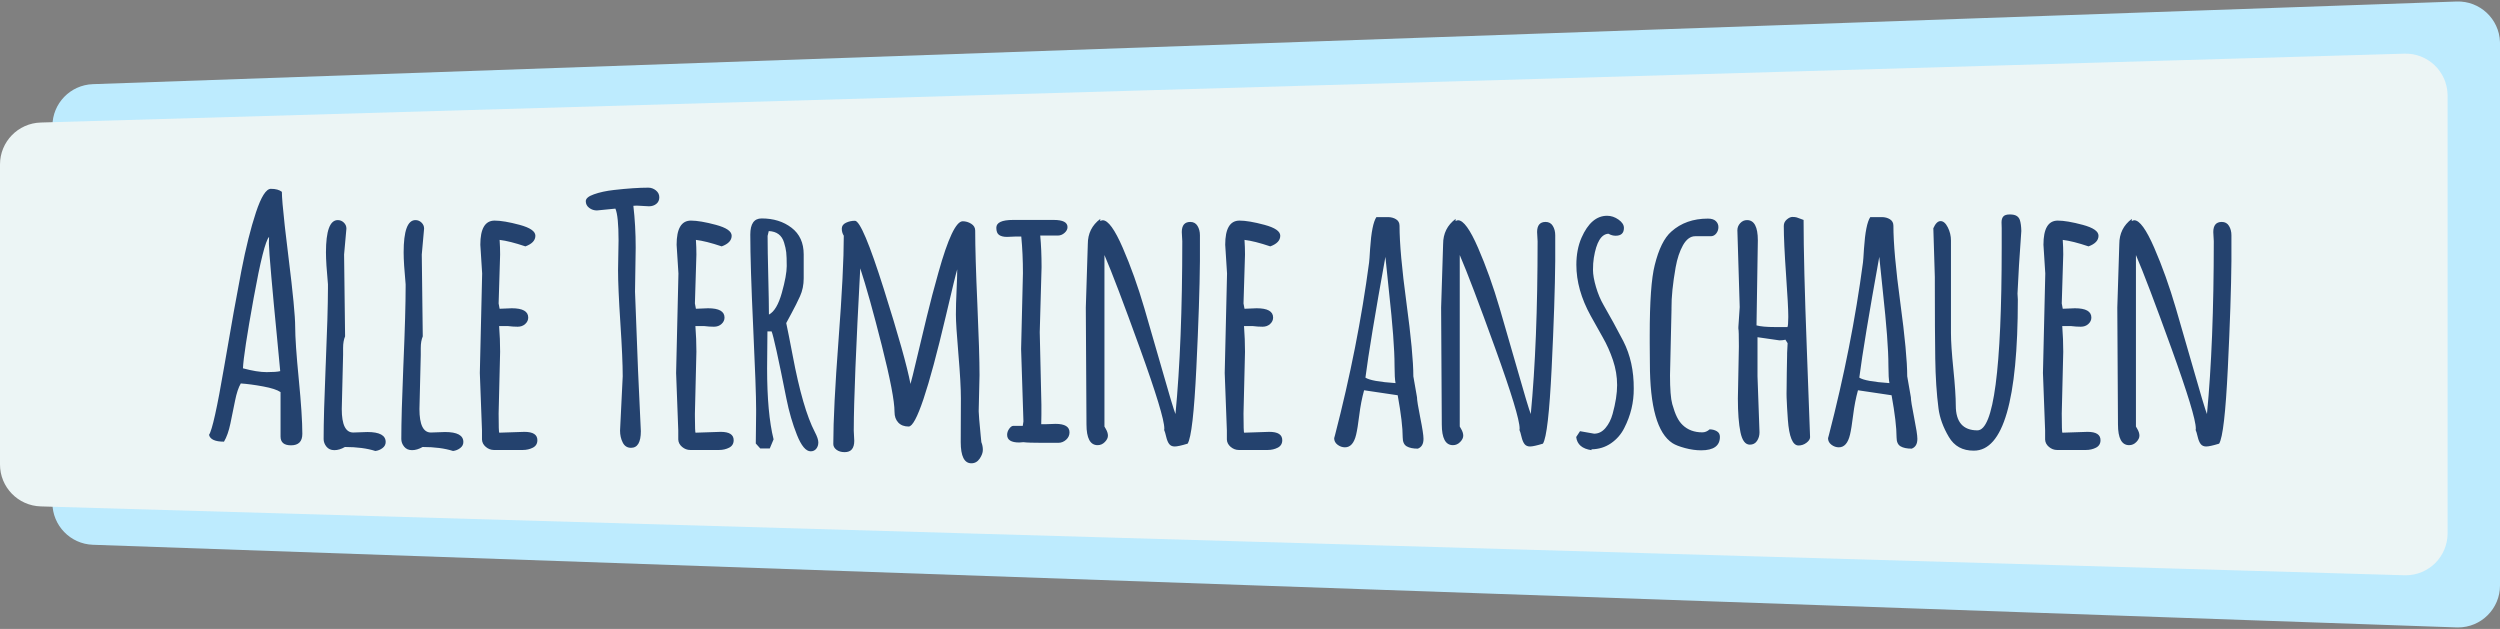
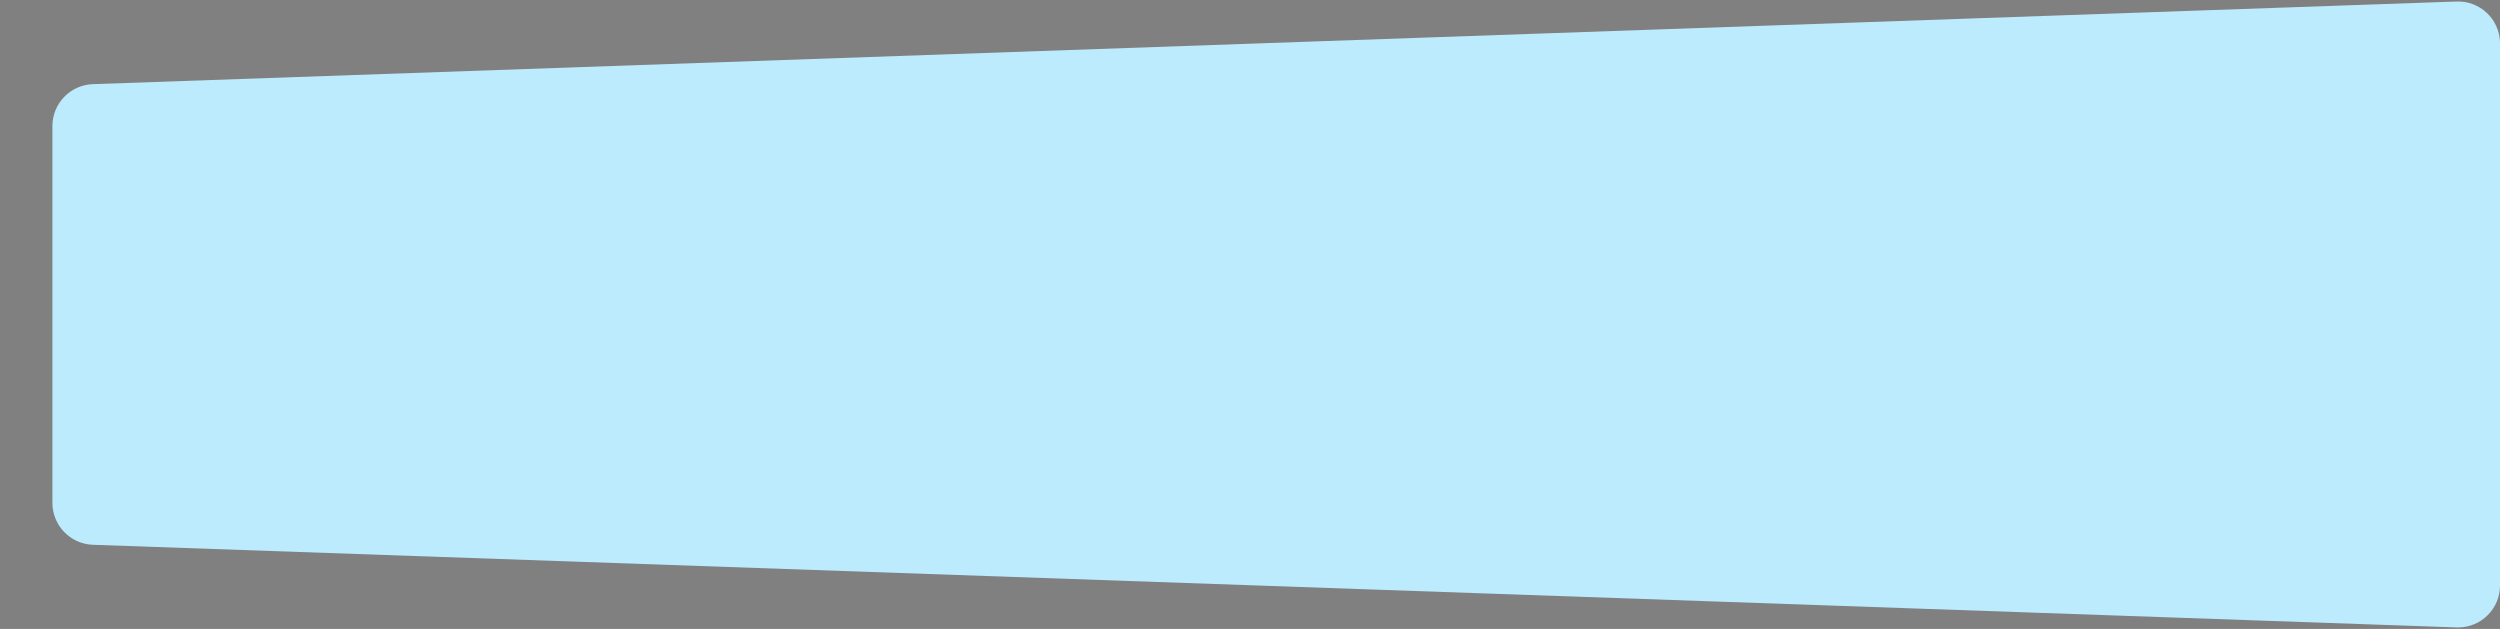
<svg xmlns="http://www.w3.org/2000/svg" width="477px" height="120px" viewBox="0 0 477 120" version="1.1">
  <rect x="0" y="0" width="477" height="120" fill="#808080" stroke="none" />
  <title>Group 5</title>
  <g id="Page-1" stroke="none" stroke-width="1" fill="none" fill-rule="evenodd">
    <g id="Desktop-HD" transform="translate(-761, -1304)">
      <g id="Anmelden-Copy" transform="translate(727, 1304)">
        <g id="Group-5" transform="translate(34, 0)">
          <g id="Group-4">
            <path d="M17.72,16.057 L468.72,0.289 C473.136,0.135 476.841,3.589 476.995,8.005 C476.998,8.098 477,8.191 477,8.285 L477,111.715 C477,116.134 473.418,119.715 469,119.715 C468.907,119.715 468.814,119.714 468.72,119.711 L17.72,103.943 C13.414,103.793 10,100.258 10,95.948 L10,24.052 C10,19.742 13.414,16.207 17.72,16.057 Z" id="Rectangle-Copy-7" fill="#BDEBFE" />
-             <path d="M7.767,23.379 L458.767,10.24 C463.183,10.111 466.868,13.587 466.997,18.003 C466.999,18.081 467,18.159 467,18.236 L467,101.764 C467,106.182 463.418,109.764 459,109.764 C458.922,109.764 458.845,109.762 458.767,109.76 L7.767,96.621 C3.441,96.495 -5.18842171e-17,92.952 0,88.624 L0,31.376 C1.24638403e-15,27.048 3.441,23.505 7.767,23.379 Z" id="Rectangle" fill="#ECF5F5" />
          </g>
-           <path d="M55.528,84.968 C56.966,84.968 57.686,84.238 57.686,82.778 C57.686,80.451 57.458,76.965 57.003,72.321 C56.549,67.676 56.321,64.354 56.321,62.355 C56.321,60.355 55.898,55.949 55.052,49.136 C54.796,47.076 54.578,45.257 54.4,43.679 L54.32,42.967 C53.961,39.728 53.782,37.605 53.782,36.599 C53.295,36.218 52.597,36.028 51.687,36.028 C50.777,36.028 49.825,37.53 48.831,40.535 C47.836,43.539 46.911,47.247 46.054,51.659 C45.197,56.071 44.102,62.18 42.769,69.988 C41.436,77.795 40.473,82.122 39.881,82.969 C40.092,83.836 41.044,84.27 42.737,84.27 C43.245,83.424 43.652,82.271 43.959,80.811 C44.266,79.351 44.562,77.901 44.848,76.462 C45.133,75.024 45.498,73.923 45.943,73.162 C47.191,73.246 48.614,73.437 50.211,73.733 C51.809,74.029 52.914,74.389 53.528,74.812 L53.528,74.812 L53.528,83.286 C53.528,84.408 54.195,84.968 55.528,84.968 Z M50.878,71.003 C49.661,71.003 48.154,70.76 46.355,70.273 C46.44,68.39 47.122,63.915 48.402,56.848 C49.682,49.781 50.661,45.898 51.338,45.2 C51.317,45.306 51.306,45.724 51.306,46.454 L51.307,46.537 C51.318,47.336 51.471,49.413 51.767,52.77 C52.073,56.25 52.417,59.916 52.798,63.767 C53.179,67.597 53.401,69.945 53.465,70.813 C52.957,70.94 52.095,71.003 50.878,71.003 Z M71.619,86.047 C72.127,85.984 72.582,85.799 72.984,85.492 C73.386,85.185 73.587,84.799 73.587,84.333 C73.587,83.064 72.423,82.429 70.095,82.429 L70.095,82.429 L67.398,82.524 C65.938,82.524 65.208,81.033 65.208,78.049 L65.208,78.049 L65.462,67.703 L65.462,66.401 C65.462,65.513 65.589,64.772 65.843,64.18 L65.843,64.18 L65.652,48.564 L66.096,43.613 C66.096,43.169 65.932,42.788 65.604,42.471 C65.277,42.153 64.89,41.995 64.446,41.995 C62.944,41.995 62.193,44.047 62.193,48.152 C62.193,49.506 62.32,51.537 62.573,54.246 L62.573,54.246 L62.573,55.049 C62.564,58.262 62.427,62.993 62.161,69.242 L62.134,69.883 C61.877,76.027 61.748,80.653 61.748,83.762 C61.748,84.291 61.928,84.778 62.288,85.222 C62.648,85.667 63.15,85.889 63.795,85.889 C64.441,85.889 65.113,85.688 65.811,85.286 C68.096,85.286 70.032,85.54 71.619,86.047 Z M86.441,86.047 C86.948,85.984 87.403,85.799 87.805,85.492 C88.207,85.185 88.408,84.799 88.408,84.333 C88.408,83.064 87.245,82.429 84.917,82.429 L84.917,82.429 L82.219,82.524 C80.76,82.524 80.03,81.033 80.03,78.049 L80.03,78.049 L80.283,67.703 L80.283,66.401 C80.283,65.513 80.41,64.772 80.664,64.18 L80.664,64.18 L80.474,48.564 L80.918,43.613 C80.918,43.169 80.754,42.788 80.426,42.471 C80.098,42.153 79.712,41.995 79.268,41.995 C77.766,41.995 77.014,44.047 77.014,48.152 C77.014,49.506 77.141,51.537 77.395,54.246 L77.395,54.246 L77.395,54.722 C77.395,57.938 77.258,62.778 76.983,69.242 L76.956,69.883 C76.699,76.027 76.57,80.653 76.57,83.762 C76.57,84.291 76.75,84.778 77.11,85.222 C77.469,85.667 77.972,85.889 78.617,85.889 C79.263,85.889 79.934,85.688 80.633,85.286 C82.918,85.286 84.854,85.54 86.441,86.047 Z M99.739,85.857 C100.458,85.857 101.104,85.709 101.675,85.413 C102.246,85.116 102.532,84.64 102.532,83.984 C102.532,82.926 101.707,82.397 100.056,82.397 L100.056,82.397 L95.264,82.556 C95.179,82.556 95.137,81.34 95.137,78.906 C95.32,71.347 95.415,67.427 95.422,67.147 L95.423,67.131 C95.423,65.502 95.359,63.862 95.232,62.212 L95.232,62.212 L96.883,62.212 C97.56,62.297 98.189,62.339 98.771,62.339 C99.353,62.339 99.834,62.164 100.215,61.815 C100.596,61.466 100.786,61.059 100.786,60.593 C100.786,59.408 99.739,58.816 97.644,58.816 L97.644,58.816 L95.327,58.911 C95.2,58.276 95.137,57.938 95.137,57.896 L95.137,57.896 L95.423,48.564 C95.423,47.633 95.391,46.702 95.327,45.771 C96.597,45.92 98.237,46.332 100.247,47.009 C101.516,46.544 102.151,45.867 102.151,44.978 C102.151,44.132 101.146,43.439 99.136,42.899 C97.126,42.36 95.539,42.09 94.375,42.09 C92.556,42.09 91.646,43.624 91.646,46.692 L91.646,46.692 L91.995,52.183 L91.551,71.162 L91.963,82.144 L91.963,83.857 C91.984,84.408 92.228,84.878 92.693,85.27 C93.159,85.661 93.677,85.857 94.248,85.857 L94.248,85.857 L99.739,85.857 Z M120.401,85.444 C121.649,85.444 122.273,84.386 122.273,82.271 L122.273,82.271 L121.734,70.591 L121.162,55.642 L121.289,47.263 C121.289,44.428 121.141,41.762 120.845,39.265 C120.993,39.244 121.215,39.233 121.511,39.233 L121.511,39.233 L123.828,39.36 C124.378,39.36 124.844,39.207 125.225,38.9 C125.606,38.593 125.796,38.175 125.796,37.646 C125.796,37.118 125.579,36.678 125.146,36.329 C124.712,35.98 124.23,35.806 123.701,35.806 C121.924,35.806 119.734,35.954 117.132,36.25 C115.65,36.419 114.381,36.694 113.323,37.075 C112.286,37.435 111.768,37.874 111.768,38.392 C111.768,38.911 111.985,39.334 112.418,39.662 C112.852,39.99 113.344,40.154 113.894,40.154 L113.894,40.154 L117.417,39.805 C117.819,40.736 118.02,42.756 118.02,45.867 L118.02,45.867 L117.925,51.548 C117.925,53.791 118.073,57.166 118.369,61.672 C118.666,66.179 118.814,69.554 118.814,71.797 L118.814,71.797 L118.306,82.175 C118.306,83 118.475,83.752 118.814,84.429 C119.152,85.106 119.681,85.444 120.401,85.444 Z M137.19,85.857 C137.91,85.857 138.555,85.709 139.126,85.413 C139.698,85.116 139.983,84.64 139.983,83.984 C139.983,82.926 139.158,82.397 137.508,82.397 L137.508,82.397 L132.715,82.556 C132.637,82.556 132.595,81.519 132.589,79.446 L132.588,78.906 C132.772,71.347 132.867,67.427 132.873,67.147 L132.874,67.131 C132.874,65.502 132.81,63.862 132.683,62.212 L132.683,62.212 L134.334,62.212 C135.011,62.297 135.64,62.339 136.222,62.339 C136.804,62.339 137.285,62.164 137.666,61.815 C138.047,61.466 138.238,61.059 138.238,60.593 C138.238,59.408 137.19,58.816 135.095,58.816 L135.095,58.816 L132.779,58.911 C132.652,58.276 132.588,57.938 132.588,57.896 L132.588,57.896 L132.874,48.564 C132.874,47.633 132.842,46.702 132.779,45.771 C134.048,45.92 135.688,46.332 137.698,47.009 C138.968,46.544 139.602,45.867 139.602,44.978 C139.602,44.132 138.597,43.439 136.587,42.899 C134.577,42.36 132.99,42.09 131.826,42.09 C130.007,42.09 129.097,43.624 129.097,46.692 L129.097,46.692 L129.446,52.183 L129.002,71.162 L129.414,82.144 L129.414,83.857 C129.435,84.408 129.679,84.878 130.144,85.27 C130.61,85.661 131.128,85.857 131.699,85.857 L131.699,85.857 L137.19,85.857 Z M154.678,86.111 C155.122,86.111 155.477,85.947 155.741,85.619 C156.006,85.291 156.138,84.889 156.138,84.413 C156.138,83.937 155.916,83.276 155.471,82.429 C153.927,79.467 152.52,74.611 151.25,67.861 C150.658,64.772 150.245,62.699 150.012,61.641 C150.076,61.514 150.414,60.884 151.028,59.752 C151.642,58.62 152.181,57.541 152.647,56.515 C153.112,55.489 153.345,54.351 153.345,53.103 L153.345,53.103 L153.345,48.533 C153.345,46.332 152.573,44.639 151.028,43.455 C149.483,42.27 147.579,41.677 145.315,41.677 C143.876,41.677 143.157,42.703 143.157,44.756 C143.157,48.67 143.342,54.595 143.712,62.529 C144.083,70.464 144.268,75.642 144.268,78.065 L144.267,78.864 C144.263,80.97 144.242,82.889 144.204,84.619 L144.204,84.619 L145.061,85.571 L146.87,85.571 L147.6,83.826 C146.775,80.525 146.363,76.007 146.363,70.273 L146.363,70.273 L146.426,63.228 L147.219,63.228 C147.558,64.01 148.5,68.285 150.044,76.05 C150.552,78.589 151.224,80.9 152.06,82.985 C152.895,85.069 153.768,86.111 154.678,86.111 Z M146.712,60.022 C146.712,58.499 146.669,56.06 146.585,52.706 C146.5,49.353 146.458,46.787 146.458,45.01 L146.458,45.01 L146.68,44.089 C148.203,44.153 149.177,44.883 149.6,46.279 C149.811,46.956 149.949,47.575 150.012,48.136 C150.076,48.697 150.108,49.569 150.108,50.754 C150.108,51.939 149.796,53.648 149.171,55.88 C148.547,58.112 147.727,59.493 146.712,60.022 Z M185.337,88.396 C185.993,88.396 186.522,88.1 186.924,87.507 C187.326,86.915 187.527,86.359 187.527,85.841 C187.527,85.323 187.432,84.831 187.241,84.365 L187.241,84.365 L187.115,83.096 C186.861,80.493 186.734,78.949 186.734,78.462 L186.734,78.462 L186.734,78.43 L186.892,71.575 C186.892,68.761 186.755,64.243 186.48,58.022 C186.205,51.802 186.067,47.126 186.067,43.994 C186.067,43.444 185.813,43.01 185.305,42.693 C184.798,42.375 184.258,42.217 183.687,42.217 C182.417,42.217 180.873,45.475 179.053,51.992 C178.249,54.827 177.508,57.642 176.831,60.435 C176.154,63.206 175.514,65.878 174.911,68.448 C174.308,71.019 173.911,72.622 173.721,73.257 C173.086,69.914 171.393,63.889 168.643,55.182 C165.892,46.475 164.051,42.122 163.12,42.122 C162.507,42.122 161.935,42.249 161.406,42.502 C160.878,42.756 160.613,43.132 160.613,43.629 C160.613,44.126 160.74,44.576 160.994,44.978 C160.994,49.4 160.661,56.023 159.994,64.846 C159.328,73.669 158.994,80.292 158.994,84.714 C158.994,85.138 159.195,85.503 159.597,85.809 C159.999,86.116 160.518,86.27 161.153,86.27 C161.787,86.27 162.253,86.084 162.549,85.714 C162.845,85.344 162.993,84.81 162.993,84.111 C162.93,82.821 162.898,82.175 162.898,82.175 L162.899,81.907 C162.912,76.461 163.324,66.225 164.136,51.199 C165.257,54.605 166.627,59.509 168.246,65.909 C169.865,72.31 170.674,76.536 170.674,78.589 C170.674,79.435 170.912,80.112 171.388,80.62 C171.864,81.128 172.525,81.382 173.372,81.382 C174.789,81.382 177.149,74.378 180.449,60.371 C181.719,54.954 182.449,51.96 182.639,51.389 C182.639,52.278 182.597,53.616 182.512,55.404 C182.428,57.192 182.385,58.731 182.385,60.022 C182.385,61.313 182.544,63.82 182.862,67.544 C183.179,71.268 183.338,74.093 183.338,76.018 L183.338,76.018 L183.306,84.333 C183.306,87.042 183.983,88.396 185.337,88.396 Z M201.905,84.492 C202.476,84.492 202.978,84.296 203.412,83.905 C203.846,83.514 204.063,83.043 204.063,82.493 C204.063,81.414 203.174,80.874 201.397,80.874 C200.148,80.916 199.524,80.938 199.524,80.938 L198.667,80.938 L198.699,79.128 L198.699,77.192 L198.382,63.386 L198.731,50.977 C198.731,48.734 198.646,46.724 198.477,44.946 L198.477,44.946 L201.809,44.946 C202.296,44.946 202.73,44.777 203.111,44.438 C203.491,44.1 203.682,43.73 203.682,43.328 C203.682,42.418 202.804,41.963 201.048,41.963 L201.048,41.963 L193.303,41.963 C191.166,41.963 190.098,42.46 190.098,43.455 C190.098,44.132 190.278,44.592 190.637,44.835 C190.997,45.079 191.494,45.2 192.129,45.2 L192.129,45.2 L193.621,45.137 L194.859,45.137 C195.07,47.316 195.176,49.644 195.176,52.119 L195.176,52.119 L194.827,66.592 L195.271,80.398 L195.144,81.255 L193.303,81.255 C193.05,81.276 192.796,81.466 192.542,81.826 C192.288,82.186 192.161,82.567 192.161,82.969 C192.161,83.942 192.933,84.429 194.478,84.429 C194.668,84.429 194.933,84.408 195.271,84.365 C195.821,84.45 197.08,84.492 199.048,84.492 L199.048,84.492 L201.905,84.492 Z M224.137,85.19 C224.592,85.19 225.412,85.011 226.597,84.651 C227.295,83.551 227.851,78.742 228.263,70.226 C228.676,61.709 228.903,54.902 228.946,49.802 L228.946,49.802 L228.946,44.883 C228.946,44.206 228.792,43.613 228.485,43.105 C228.179,42.598 227.718,42.344 227.105,42.344 C226.026,42.344 225.486,42.989 225.486,44.28 L225.486,44.28 L225.581,46.025 C225.581,58.932 225.148,69.924 224.28,79.001 C224.132,78.631 223.869,77.821 223.491,76.57 L223.266,75.819 C222.923,74.669 222.505,73.227 222.011,71.495 C220.794,67.232 219.572,63.005 218.345,58.816 C217.118,54.626 215.742,50.781 214.219,47.279 C212.696,43.777 211.426,42.026 210.41,42.026 C210.262,42.026 210.104,42.079 209.934,42.185 L209.934,42.185 L209.934,41.772 C208.347,42.957 207.554,44.555 207.554,46.565 L207.554,46.565 L207.173,58.689 L207.3,80.969 C207.3,83.614 208.009,84.937 209.427,84.937 C209.955,84.937 210.416,84.736 210.807,84.333 C211.199,83.931 211.394,83.529 211.394,83.127 C211.394,82.725 211.257,82.292 210.982,81.826 C210.855,81.615 210.77,81.466 210.728,81.382 L210.728,81.382 L210.728,48.66 C212.124,51.897 214.378,57.821 217.488,66.433 C220.598,75.045 222.154,80.155 222.154,81.763 L222.154,81.763 L222.122,82.048 C222.228,82.26 222.355,82.683 222.503,83.318 C222.651,83.953 222.847,84.423 223.09,84.73 C223.333,85.037 223.682,85.19 224.137,85.19 Z M241.863,85.857 C242.582,85.857 243.228,85.709 243.799,85.413 C244.37,85.116 244.656,84.64 244.656,83.984 C244.656,82.926 243.831,82.397 242.18,82.397 L242.18,82.397 L237.388,82.556 C237.303,82.556 237.261,81.34 237.261,78.906 C237.444,71.347 237.539,67.427 237.546,67.147 L237.547,67.131 C237.547,65.502 237.483,63.862 237.356,62.212 L237.356,62.212 L239.007,62.212 C239.684,62.297 240.313,62.339 240.895,62.339 C241.477,62.339 241.958,62.164 242.339,61.815 C242.72,61.466 242.91,61.059 242.91,60.593 C242.91,59.408 241.863,58.816 239.768,58.816 L239.768,58.816 L237.451,58.911 C237.324,58.276 237.261,57.938 237.261,57.896 L237.261,57.896 L237.547,48.564 C237.547,47.633 237.515,46.702 237.451,45.771 C238.721,45.92 240.361,46.332 242.371,47.009 C243.64,46.544 244.275,45.867 244.275,44.978 C244.275,44.132 243.27,43.439 241.26,42.899 C239.25,42.36 237.663,42.09 236.499,42.09 C234.68,42.09 233.77,43.624 233.77,46.692 L233.77,46.692 L234.119,52.183 L233.675,71.162 L234.087,82.144 L234.087,83.857 C234.108,84.408 234.352,84.878 234.817,85.27 C235.283,85.661 235.801,85.857 236.372,85.857 L236.372,85.857 L241.863,85.857 Z M270.523,85.603 C271.242,85.328 271.602,84.714 271.602,83.762 L271.602,83.762 L271.602,83.699 C271.602,83.064 271.396,81.72 270.983,79.668 C270.57,77.616 270.364,76.325 270.364,75.796 L270.364,75.796 L269.666,71.797 C269.666,68.94 269.227,64.264 268.349,57.769 C267.471,51.273 267.031,46.375 267.031,43.074 C267.031,42.524 266.809,42.111 266.365,41.836 C265.921,41.561 265.402,41.423 264.81,41.423 L264.81,41.423 L262.62,41.423 C262.027,42.291 261.625,44.312 261.414,47.485 C261.329,48.924 261.266,49.792 261.223,50.088 C259.806,60.773 257.637,71.755 254.717,83.032 L254.717,83.032 L254.558,83.604 C254.558,84.111 254.775,84.529 255.209,84.857 C255.643,85.185 256.114,85.349 256.621,85.349 C257.658,85.349 258.367,84.545 258.748,82.937 C258.938,82.154 259.139,80.906 259.351,79.192 C259.562,77.478 259.869,75.902 260.271,74.463 L260.271,74.463 L266.682,75.415 C267.317,78.927 267.635,81.604 267.635,83.445 C267.635,84.291 267.888,84.862 268.396,85.159 C268.904,85.455 269.613,85.603 270.523,85.603 Z M266.27,73.098 C263.181,72.887 261.266,72.537 260.525,72.051 C261.096,67.586 262.366,59.906 264.334,49.009 C264.461,50.405 264.693,52.653 265.032,55.753 C265.371,58.853 265.63,61.572 265.81,63.91 C265.989,66.248 266.079,68.205 266.079,69.781 C266.079,71.358 266.143,72.463 266.27,73.098 Z M291.93,85.19 C292.385,85.19 293.205,85.011 294.39,84.651 C295.088,83.551 295.644,78.742 296.056,70.226 C296.469,61.709 296.696,54.902 296.739,49.802 L296.739,49.802 L296.739,44.883 C296.739,44.206 296.585,43.613 296.278,43.105 C295.972,42.598 295.511,42.344 294.898,42.344 C293.819,42.344 293.279,42.989 293.279,44.28 L293.279,44.28 L293.374,46.025 C293.374,58.932 292.941,69.924 292.073,79.001 C291.925,78.631 291.662,77.821 291.284,76.57 L291.059,75.819 C290.716,74.669 290.298,73.227 289.804,71.495 C288.587,67.232 287.365,63.005 286.138,58.816 C284.911,54.626 283.535,50.781 282.012,47.279 C280.489,43.777 279.219,42.026 278.203,42.026 C278.055,42.026 277.897,42.079 277.727,42.185 L277.727,42.185 L277.727,41.772 C276.14,42.957 275.347,44.555 275.347,46.565 L275.347,46.565 L274.966,58.689 L275.093,80.969 C275.093,83.614 275.802,84.937 277.219,84.937 C277.748,84.937 278.209,84.736 278.6,84.333 C278.992,83.931 279.187,83.529 279.187,83.127 C279.187,82.725 279.05,82.292 278.775,81.826 C278.648,81.615 278.563,81.466 278.521,81.382 L278.521,81.382 L278.521,48.66 C279.917,51.897 282.171,57.821 285.281,66.433 C288.391,75.045 289.947,80.155 289.947,81.763 L289.947,81.763 L289.915,82.048 C290.021,82.26 290.148,82.683 290.296,83.318 C290.444,83.953 290.639,84.423 290.883,84.73 C291.126,85.037 291.475,85.19 291.93,85.19 Z M303.657,85.889 L303.657,85.73 C305.054,85.709 306.297,85.323 307.387,84.572 C308.476,83.82 309.317,82.852 309.91,81.667 C311.137,79.277 311.74,76.769 311.719,74.146 C311.74,70.739 311.074,67.713 309.719,65.068 C309.127,63.926 308.498,62.746 307.831,61.53 C307.165,60.313 306.54,59.202 305.958,58.197 C305.377,57.192 304.895,56.044 304.514,54.753 C304.134,53.463 303.943,52.378 303.943,51.5 C303.943,50.622 303.996,49.855 304.102,49.199 C304.588,46.195 305.519,44.661 306.895,44.597 C307.339,44.851 307.794,44.978 308.26,44.978 C309.317,44.978 309.846,44.481 309.846,43.486 C309.846,42.915 309.503,42.386 308.815,41.899 C308.127,41.413 307.403,41.169 306.641,41.169 C304.61,41.169 302.98,42.566 301.753,45.359 C301.097,46.861 300.769,48.586 300.769,50.532 C300.769,53.706 301.679,56.943 303.499,60.244 C304.26,61.641 305.028,63.011 305.8,64.354 C306.572,65.698 307.223,67.153 307.752,68.718 C308.281,70.284 308.545,71.866 308.545,73.463 C308.545,75.061 308.26,76.896 307.688,78.97 C307.392,80.049 306.937,80.948 306.323,81.667 C305.71,82.387 304.99,82.747 304.165,82.747 L304.165,82.747 L301.468,82.271 L300.738,83.381 C300.907,84.799 301.88,85.635 303.657,85.889 L303.657,85.889 Z M324.573,85.92 C326.964,85.92 328.159,85.063 328.159,83.35 C328.159,82.863 327.958,82.503 327.556,82.271 C327.154,82.038 326.699,81.921 326.192,81.921 C325.768,82.302 325.303,82.493 324.795,82.493 C323.272,82.493 322.023,82.027 321.05,81.096 C320.627,80.694 320.262,80.181 319.955,79.557 C319.648,78.933 319.352,78.113 319.066,77.097 C318.781,76.082 318.638,74.251 318.638,71.606 L318.638,71.606 L318.924,59.07 L318.924,58.752 C318.902,56.7 319.167,54.108 319.717,50.977 C320.013,49.326 320.479,47.93 321.114,46.787 C321.769,45.645 322.542,45.073 323.43,45.073 L323.43,45.073 L326.477,45.073 C326.879,45.052 327.213,44.867 327.477,44.518 C327.742,44.169 327.874,43.772 327.874,43.328 C327.874,42.883 327.71,42.502 327.382,42.185 C327.054,41.868 326.551,41.709 325.874,41.709 C323.06,41.709 320.733,42.534 318.892,44.185 C317.538,45.369 316.48,47.507 315.718,50.596 C315.083,53.092 314.766,57.536 314.766,63.926 L314.766,63.926 L314.766,65.481 L314.798,69.29 C314.798,77.605 316.236,82.694 319.114,84.556 C319.643,84.894 320.442,85.206 321.51,85.492 C322.579,85.778 323.6,85.92 324.573,85.92 Z M343.156,85 C343.716,85 344.224,84.825 344.679,84.476 C345.134,84.127 345.362,83.773 345.362,83.413 C345.362,83.053 345.155,77.462 344.743,66.639 C344.33,55.817 344.124,47.591 344.124,41.963 C343.976,41.921 343.775,41.847 343.521,41.741 C343.267,41.635 343.034,41.55 342.823,41.487 C342.611,41.423 342.336,41.392 341.997,41.392 C341.659,41.392 341.299,41.556 340.918,41.884 C340.537,42.212 340.347,42.619 340.347,43.105 C340.347,45.179 340.49,48.263 340.775,52.357 C341.061,56.451 341.204,59.102 341.204,60.308 L341.203,60.542 C341.197,61.605 341.144,62.225 341.045,62.402 L341.045,62.402 L338.697,62.402 C337.11,62.402 335.925,62.297 335.142,62.085 L335.142,62.085 L335.396,45.867 C335.396,43.285 334.708,41.995 333.333,41.995 C332.825,41.995 332.391,42.19 332.031,42.582 C331.672,42.973 331.492,43.423 331.492,43.931 L331.492,43.931 L331.936,58.594 C331.936,58.869 331.852,60.138 331.682,62.402 L331.682,62.402 L331.682,62.72 C331.746,62.931 331.778,64.063 331.778,66.116 L331.778,66.116 L331.587,76.018 C331.587,78.748 331.751,80.9 332.079,82.477 C332.407,84.053 333.005,84.841 333.872,84.841 C334.465,84.841 334.92,84.603 335.237,84.127 C335.554,83.651 335.713,83.106 335.713,82.493 L335.713,82.493 L335.332,71.797 L335.332,64.338 L339.522,64.941 C339.945,64.941 340.336,64.899 340.696,64.814 L340.696,64.814 L340.696,64.878 L341.077,65.481 L340.982,67.354 L340.981,67.728 C340.977,68.166 340.956,69.29 340.918,71.099 C340.897,72.241 340.886,73.257 340.886,74.146 C340.865,74.801 340.865,75.383 340.886,75.891 C340.929,77.076 341.008,78.478 341.125,80.096 C341.241,81.715 341.468,82.937 341.807,83.762 C342.145,84.587 342.595,85 343.156,85 Z M364.754,85.603 C365.473,85.328 365.833,84.714 365.833,83.762 L365.833,83.762 L365.833,83.699 C365.833,83.064 365.626,81.72 365.214,79.668 C364.801,77.616 364.595,76.325 364.595,75.796 L364.595,75.796 L363.897,71.797 C363.897,68.94 363.458,64.264 362.58,57.769 C361.701,51.273 361.262,46.375 361.262,43.074 C361.262,42.524 361.04,42.111 360.596,41.836 C360.152,41.561 359.633,41.423 359.041,41.423 L359.041,41.423 L356.851,41.423 C356.258,42.291 355.856,44.312 355.645,47.485 C355.56,48.924 355.497,49.792 355.454,50.088 C354.037,60.773 351.868,71.755 348.948,83.032 L348.948,83.032 L348.789,83.604 C348.789,84.111 349.006,84.529 349.44,84.857 C349.874,85.185 350.344,85.349 350.852,85.349 C351.889,85.349 352.598,84.545 352.979,82.937 C353.169,82.154 353.37,80.906 353.582,79.192 C353.793,77.478 354.1,75.902 354.502,74.463 L354.502,74.463 L360.913,75.415 C361.548,78.927 361.865,81.604 361.865,83.445 C361.865,84.291 362.119,84.862 362.627,85.159 C363.135,85.455 363.844,85.603 364.754,85.603 Z M360.501,73.098 C357.412,72.887 355.497,72.537 354.756,72.051 C355.327,67.586 356.597,59.906 358.565,49.009 C358.692,50.405 358.924,52.653 359.263,55.753 C359.601,58.853 359.861,61.572 360.041,63.91 C360.22,66.248 360.31,68.205 360.31,69.781 C360.31,71.358 360.374,72.463 360.501,73.098 Z M376.624,85.984 C382.21,85.984 385.003,76.367 385.003,57.134 L385.003,57.134 L384.939,56.023 L385.225,50.596 L385.669,44.058 C385.648,43.19 385.553,42.492 385.384,41.963 C385.257,41.624 385.056,41.37 384.781,41.201 C384.484,41.011 384.045,40.916 383.463,40.916 C382.882,40.916 382.474,41.042 382.241,41.296 C382.009,41.55 381.892,41.931 381.892,42.439 L381.892,42.439 L381.924,43.518 L381.924,47.168 C381.924,70.464 380.379,82.112 377.29,82.112 C374.54,82.112 373.164,80.525 373.164,77.351 C373.164,75.806 373.011,73.511 372.704,70.464 C372.397,67.417 372.244,65.121 372.244,63.577 L372.244,63.577 L372.244,45.898 C372.244,45.01 372.043,44.169 371.641,43.375 C371.239,42.582 370.779,42.185 370.26,42.185 C369.742,42.185 369.282,42.64 368.88,43.55 L368.88,43.55 L369.165,52.849 L369.165,52.849 L369.166,54.182 C369.169,60.303 369.195,65.038 369.245,68.385 C369.298,71.971 369.504,75.151 369.864,77.922 C370.096,79.721 370.752,81.53 371.831,83.35 C372.868,85.127 374.466,86.005 376.624,85.984 Z M397.984,85.857 C398.703,85.857 399.348,85.709 399.92,85.413 C400.491,85.116 400.777,84.64 400.777,83.984 C400.777,82.926 399.951,82.397 398.301,82.397 L398.301,82.397 L393.509,82.556 C393.424,82.556 393.382,81.34 393.382,78.906 C393.572,71.056 393.667,67.131 393.667,67.131 C393.667,65.502 393.604,63.862 393.477,62.212 L393.477,62.212 L395.127,62.212 C395.804,62.297 396.434,62.339 397.016,62.339 C397.597,62.339 398.079,62.164 398.46,61.815 C398.841,61.466 399.031,61.059 399.031,60.593 C399.031,59.408 397.984,58.816 395.889,58.816 L395.889,58.816 L393.572,58.911 C393.445,58.276 393.382,57.938 393.382,57.896 L393.382,57.896 L393.667,48.564 C393.667,47.633 393.635,46.702 393.572,45.771 C394.842,45.92 396.481,46.332 398.491,47.009 C399.761,46.544 400.396,45.867 400.396,44.978 C400.396,44.132 399.391,43.439 397.381,42.899 C395.371,42.36 393.784,42.09 392.62,42.09 C390.8,42.09 389.89,43.624 389.89,46.692 L389.89,46.692 L390.24,52.183 L389.795,71.162 L390.208,82.144 L390.208,83.857 C390.229,84.408 390.472,84.878 390.938,85.27 C391.403,85.661 391.922,85.857 392.493,85.857 L392.493,85.857 L397.984,85.857 Z M420.946,85.19 C421.401,85.19 422.221,85.011 423.406,84.651 C424.104,83.551 424.66,78.742 425.072,70.226 C425.485,61.709 425.712,54.902 425.755,49.802 L425.755,49.802 L425.755,44.883 C425.755,44.206 425.601,43.613 425.294,43.105 C424.988,42.598 424.527,42.344 423.914,42.344 C422.835,42.344 422.295,42.989 422.295,44.28 L422.295,44.28 L422.39,46.025 C422.39,58.932 421.957,69.924 421.089,79.001 C420.941,78.631 420.678,77.821 420.3,76.57 L420.075,75.819 C419.732,74.669 419.314,73.227 418.82,71.495 C417.603,67.232 416.381,63.005 415.154,58.816 C413.927,54.626 412.552,50.781 411.028,47.279 C409.505,43.777 408.235,42.026 407.219,42.026 C407.071,42.026 406.913,42.079 406.743,42.185 L406.743,42.185 L406.743,41.772 C405.156,42.957 404.363,44.555 404.363,46.565 L404.363,46.565 L403.982,58.689 L404.109,80.969 C404.109,83.614 404.818,84.937 406.236,84.937 C406.765,84.937 407.225,84.736 407.616,84.333 C408.008,83.931 408.203,83.529 408.203,83.127 C408.203,82.725 408.066,82.292 407.791,81.826 C407.664,81.615 407.579,81.466 407.537,81.382 L407.537,81.382 L407.537,48.66 C408.933,51.897 411.187,57.821 414.297,66.433 C417.407,75.045 418.963,80.155 418.963,81.763 L418.963,81.763 L418.931,82.048 C419.037,82.26 419.164,82.683 419.312,83.318 C419.46,83.953 419.656,84.423 419.899,84.73 C420.142,85.037 420.491,85.19 420.946,85.19 Z" id="AlleTermineanschauen" fill="#24426E" fill-rule="nonzero" />
        </g>
      </g>
    </g>
  </g>
</svg>